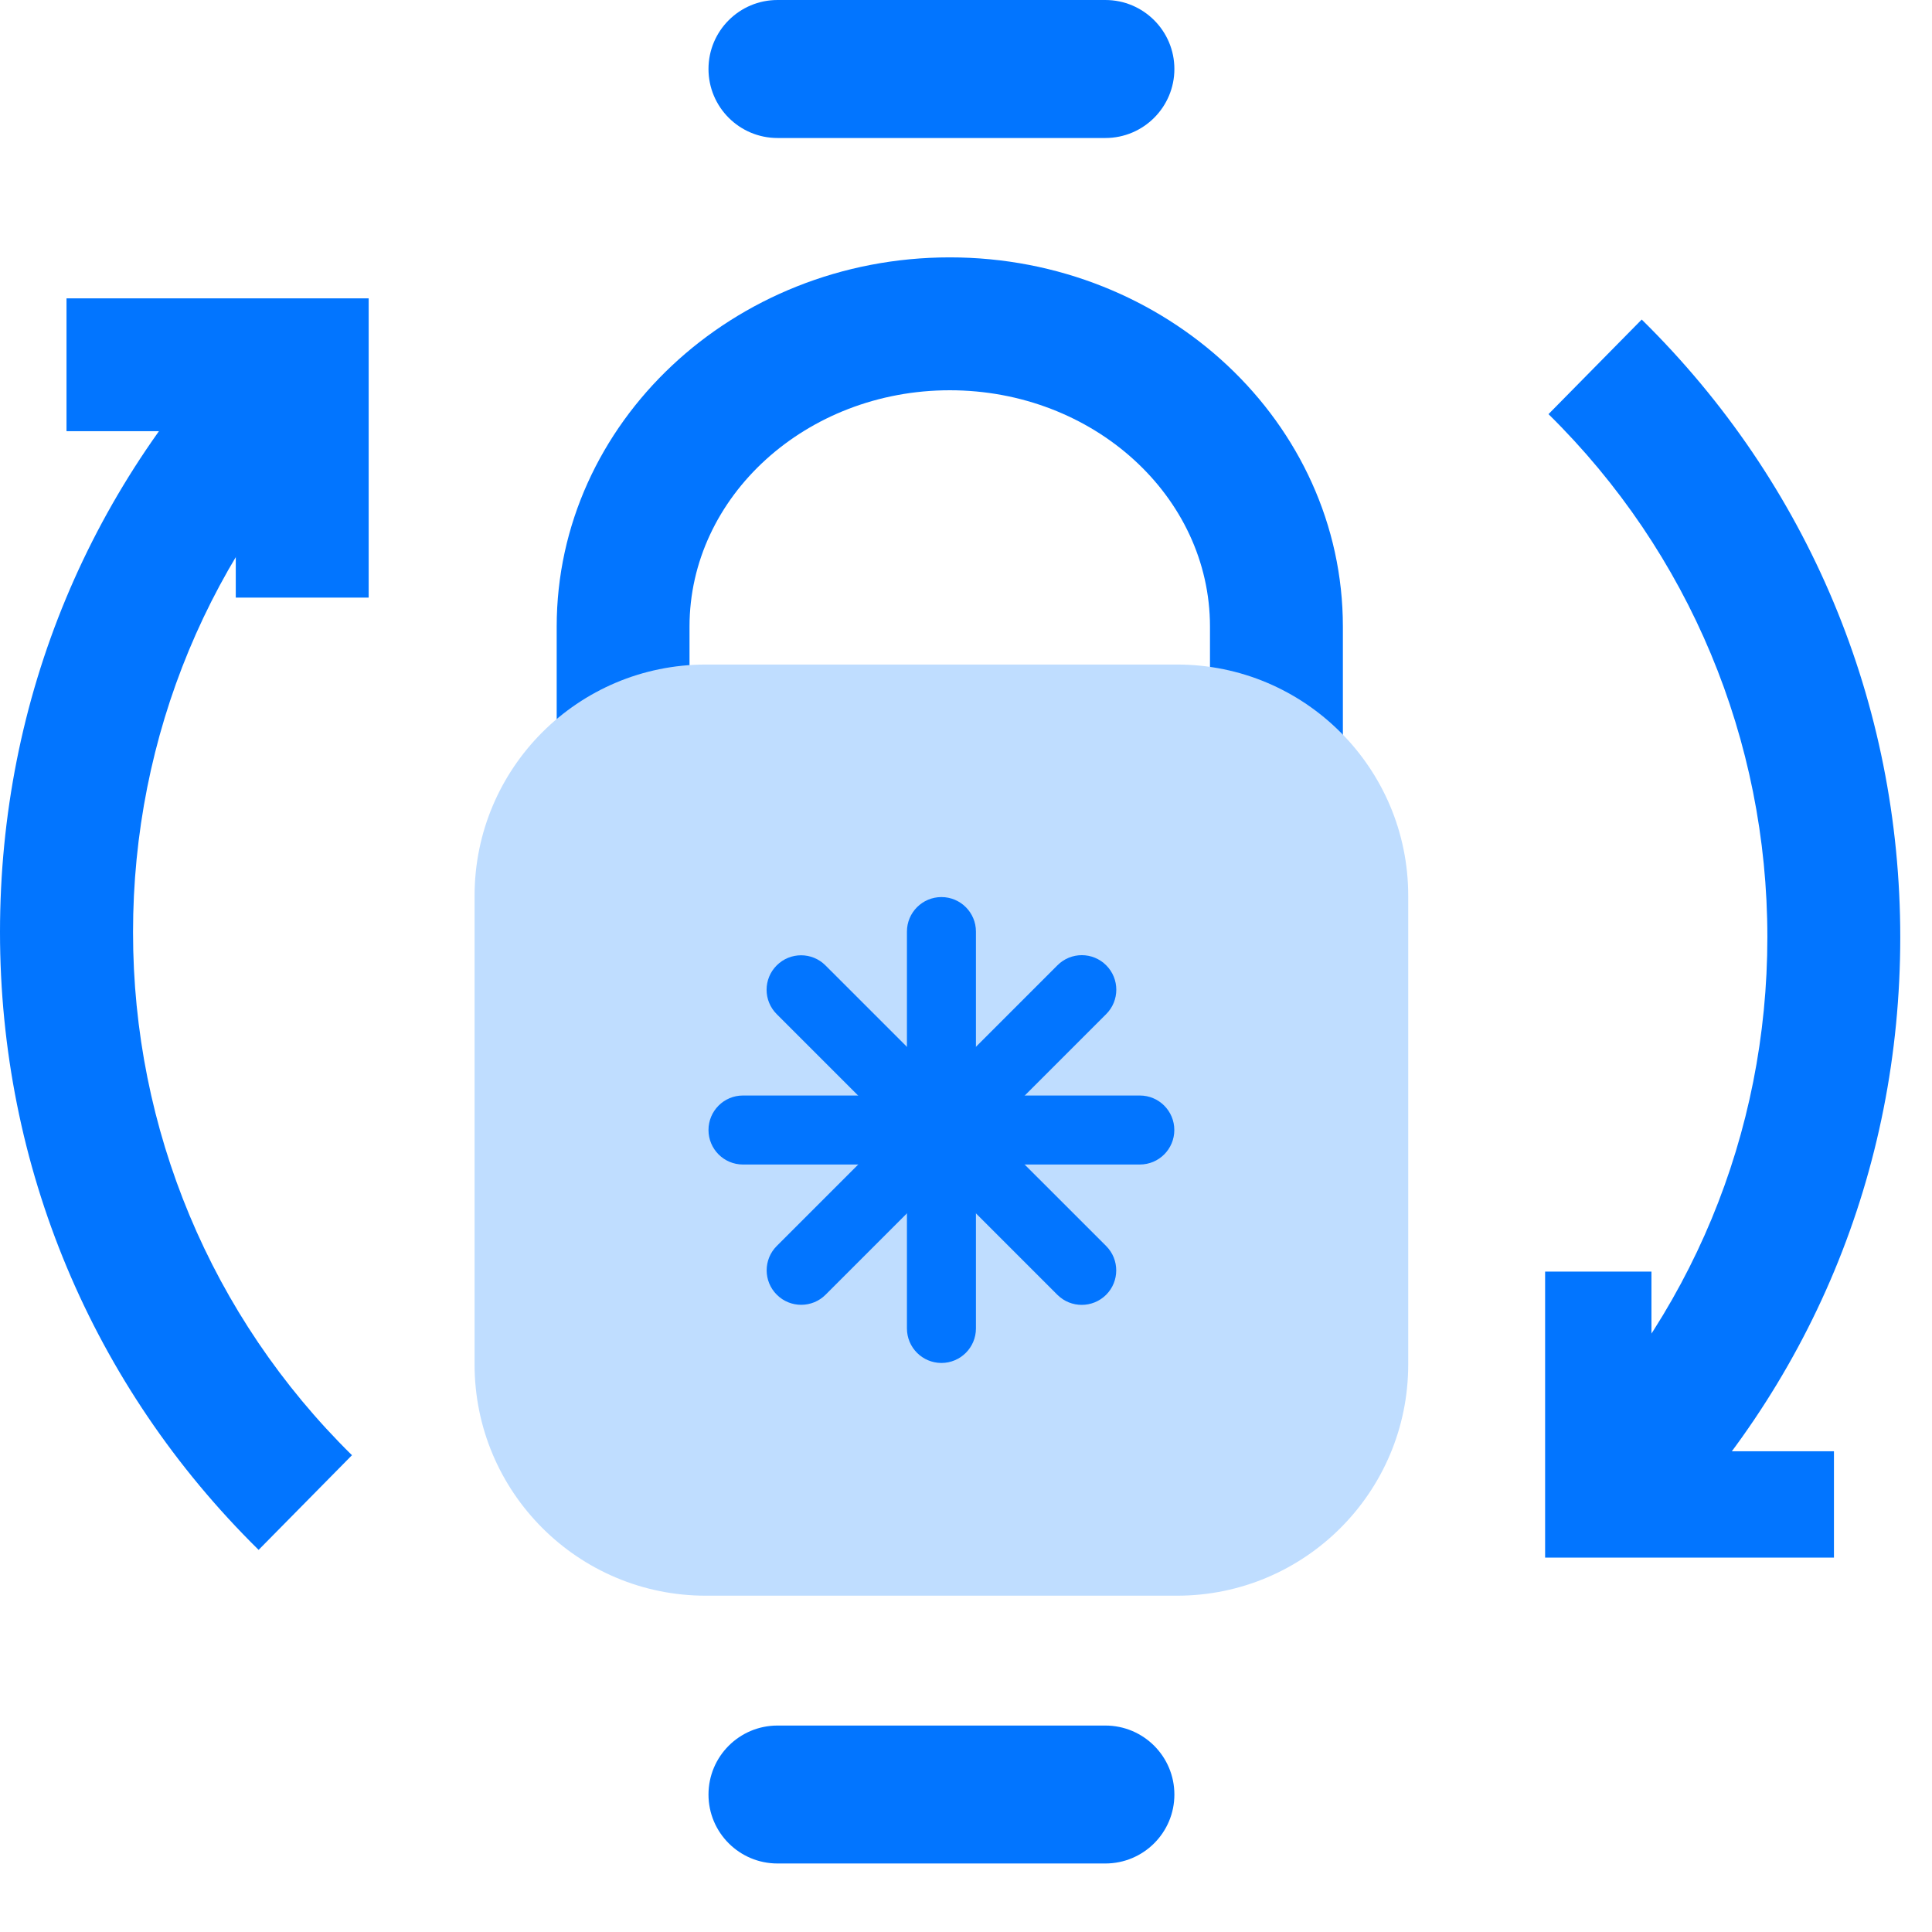
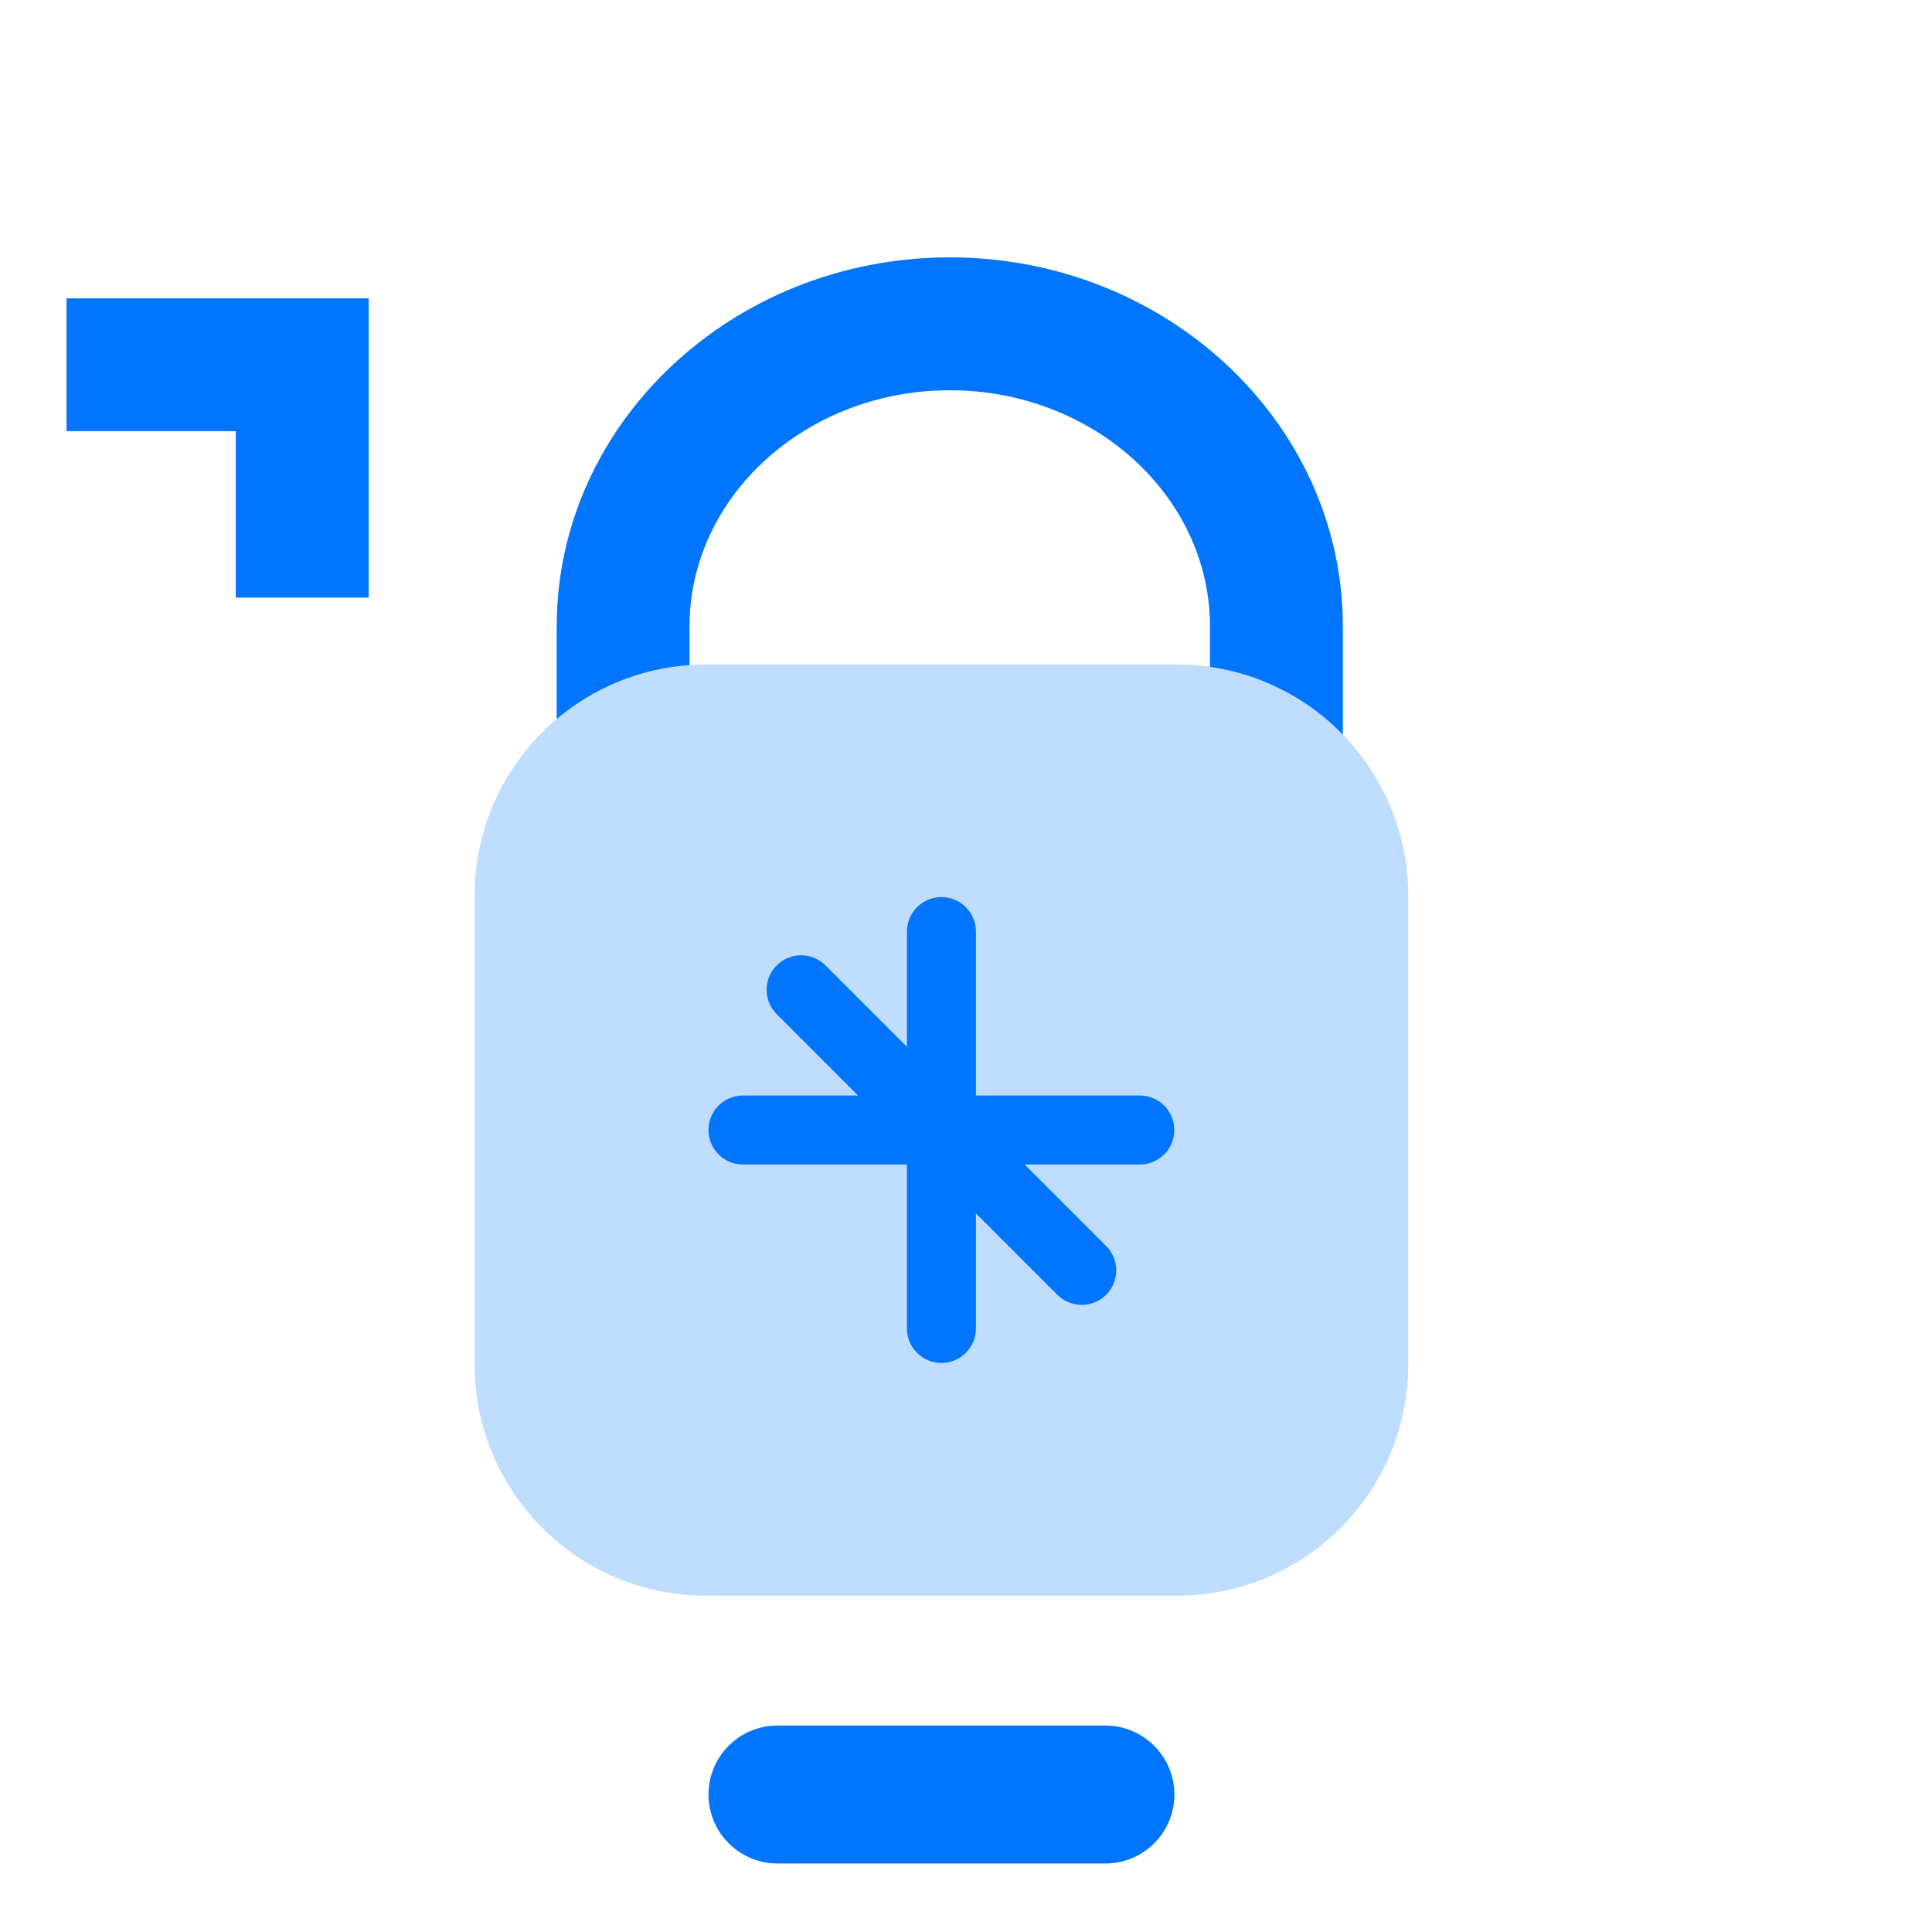
<svg xmlns="http://www.w3.org/2000/svg" width="28" height="28" viewBox="0 0 28 28" fill="none">
  <path d="M19.462 14.105H17.536V9.081C17.536 7.191 15.844 5.656 13.765 5.656C11.685 5.656 9.993 7.194 9.993 9.081V14.105H8.068V9.081C8.068 6.131 10.622 3.73 13.765 3.73C16.907 3.73 19.462 6.131 19.462 9.081V14.105Z" fill="#0275FF" />
  <path d="M17.058 9.631H10.229C8.379 9.631 6.878 11.131 6.878 12.982V19.775C6.878 21.626 8.379 23.126 10.229 23.126H17.058C18.909 23.126 20.409 21.626 20.409 19.775V12.982C20.409 11.131 18.909 9.631 17.058 9.631Z" fill="#BFDDFF" />
-   <path d="M11.268 3.19481e-05C10.716 3.19481e-05 10.268 0.448 10.268 1C10.268 1.552 10.716 2 11.268 2L16.02 2C16.572 2 17.02 1.552 17.02 1C17.02 0.448 16.572 3.19481e-05 16.02 3.19481e-05L11.268 3.19481e-05Z" fill="#0275FF" />
  <path d="M14.144 13.501C14.144 13.225 13.92 13.001 13.644 13.001C13.368 13.001 13.144 13.225 13.144 13.501V19.253C13.144 19.529 13.368 19.753 13.644 19.753C13.92 19.753 14.144 19.529 14.144 19.253V13.501Z" fill="#0275FF" />
-   <path d="M16.032 14.697C16.227 14.502 16.227 14.185 16.032 13.99C15.837 13.794 15.52 13.794 15.325 13.99L11.258 18.057C11.062 18.252 11.062 18.569 11.258 18.764C11.453 18.959 11.77 18.959 11.965 18.764L16.032 14.697Z" fill="#0275FF" />
  <path d="M16.519 16.877C16.796 16.877 17.019 16.653 17.019 16.377C17.019 16.101 16.796 15.877 16.519 15.877H10.767C10.491 15.877 10.268 16.101 10.268 16.377C10.268 16.653 10.491 16.877 10.767 16.877H16.519Z" fill="#0275FF" />
  <path d="M15.324 18.765C15.519 18.96 15.835 18.96 16.031 18.765C16.226 18.57 16.226 18.253 16.031 18.058L11.963 13.991C11.768 13.796 11.452 13.796 11.257 13.991C11.061 14.186 11.061 14.503 11.257 14.698L15.324 18.765Z" fill="#0275FF" />
  <path d="M11.268 25.008C10.716 25.008 10.268 25.455 10.268 26.008C10.268 26.56 10.716 27.007 11.268 27.007H16.02C16.572 27.007 17.02 26.56 17.02 26.008C17.02 25.455 16.572 25.008 16.02 25.008H11.268Z" fill="#0275FF" />
-   <path d="M3.747 22.461C1.332 20.082 0 16.901 0 13.509C0 10.117 1.313 6.98 3.7 4.606L5.06 5.972C3.041 7.982 1.928 10.661 1.928 13.512C1.928 16.363 3.055 19.077 5.101 21.09L3.749 22.461H3.747Z" fill="#0275FF" />
-   <path d="M5.343 8.661H3.417V6.249H0.964V4.324H5.343V8.661Z" fill="#0275FF" />
-   <path d="M23.843 22.486L22.483 21.121C24.502 19.11 25.614 16.432 25.614 13.581C25.614 10.729 24.488 8.015 22.442 6.002L23.793 4.631C26.211 7.01 27.54 10.191 27.54 13.583C27.54 16.976 26.227 20.113 23.84 22.489L23.843 22.486Z" fill="#0275FF" />
-   <path d="M26.579 22.574H22.393V18.429H23.934V21.033H26.579V22.574Z" fill="#0275FF" />
+   <path d="M5.343 8.661H3.417V6.249H0.964V4.324H5.343V8.661" fill="#0275FF" />
</svg>